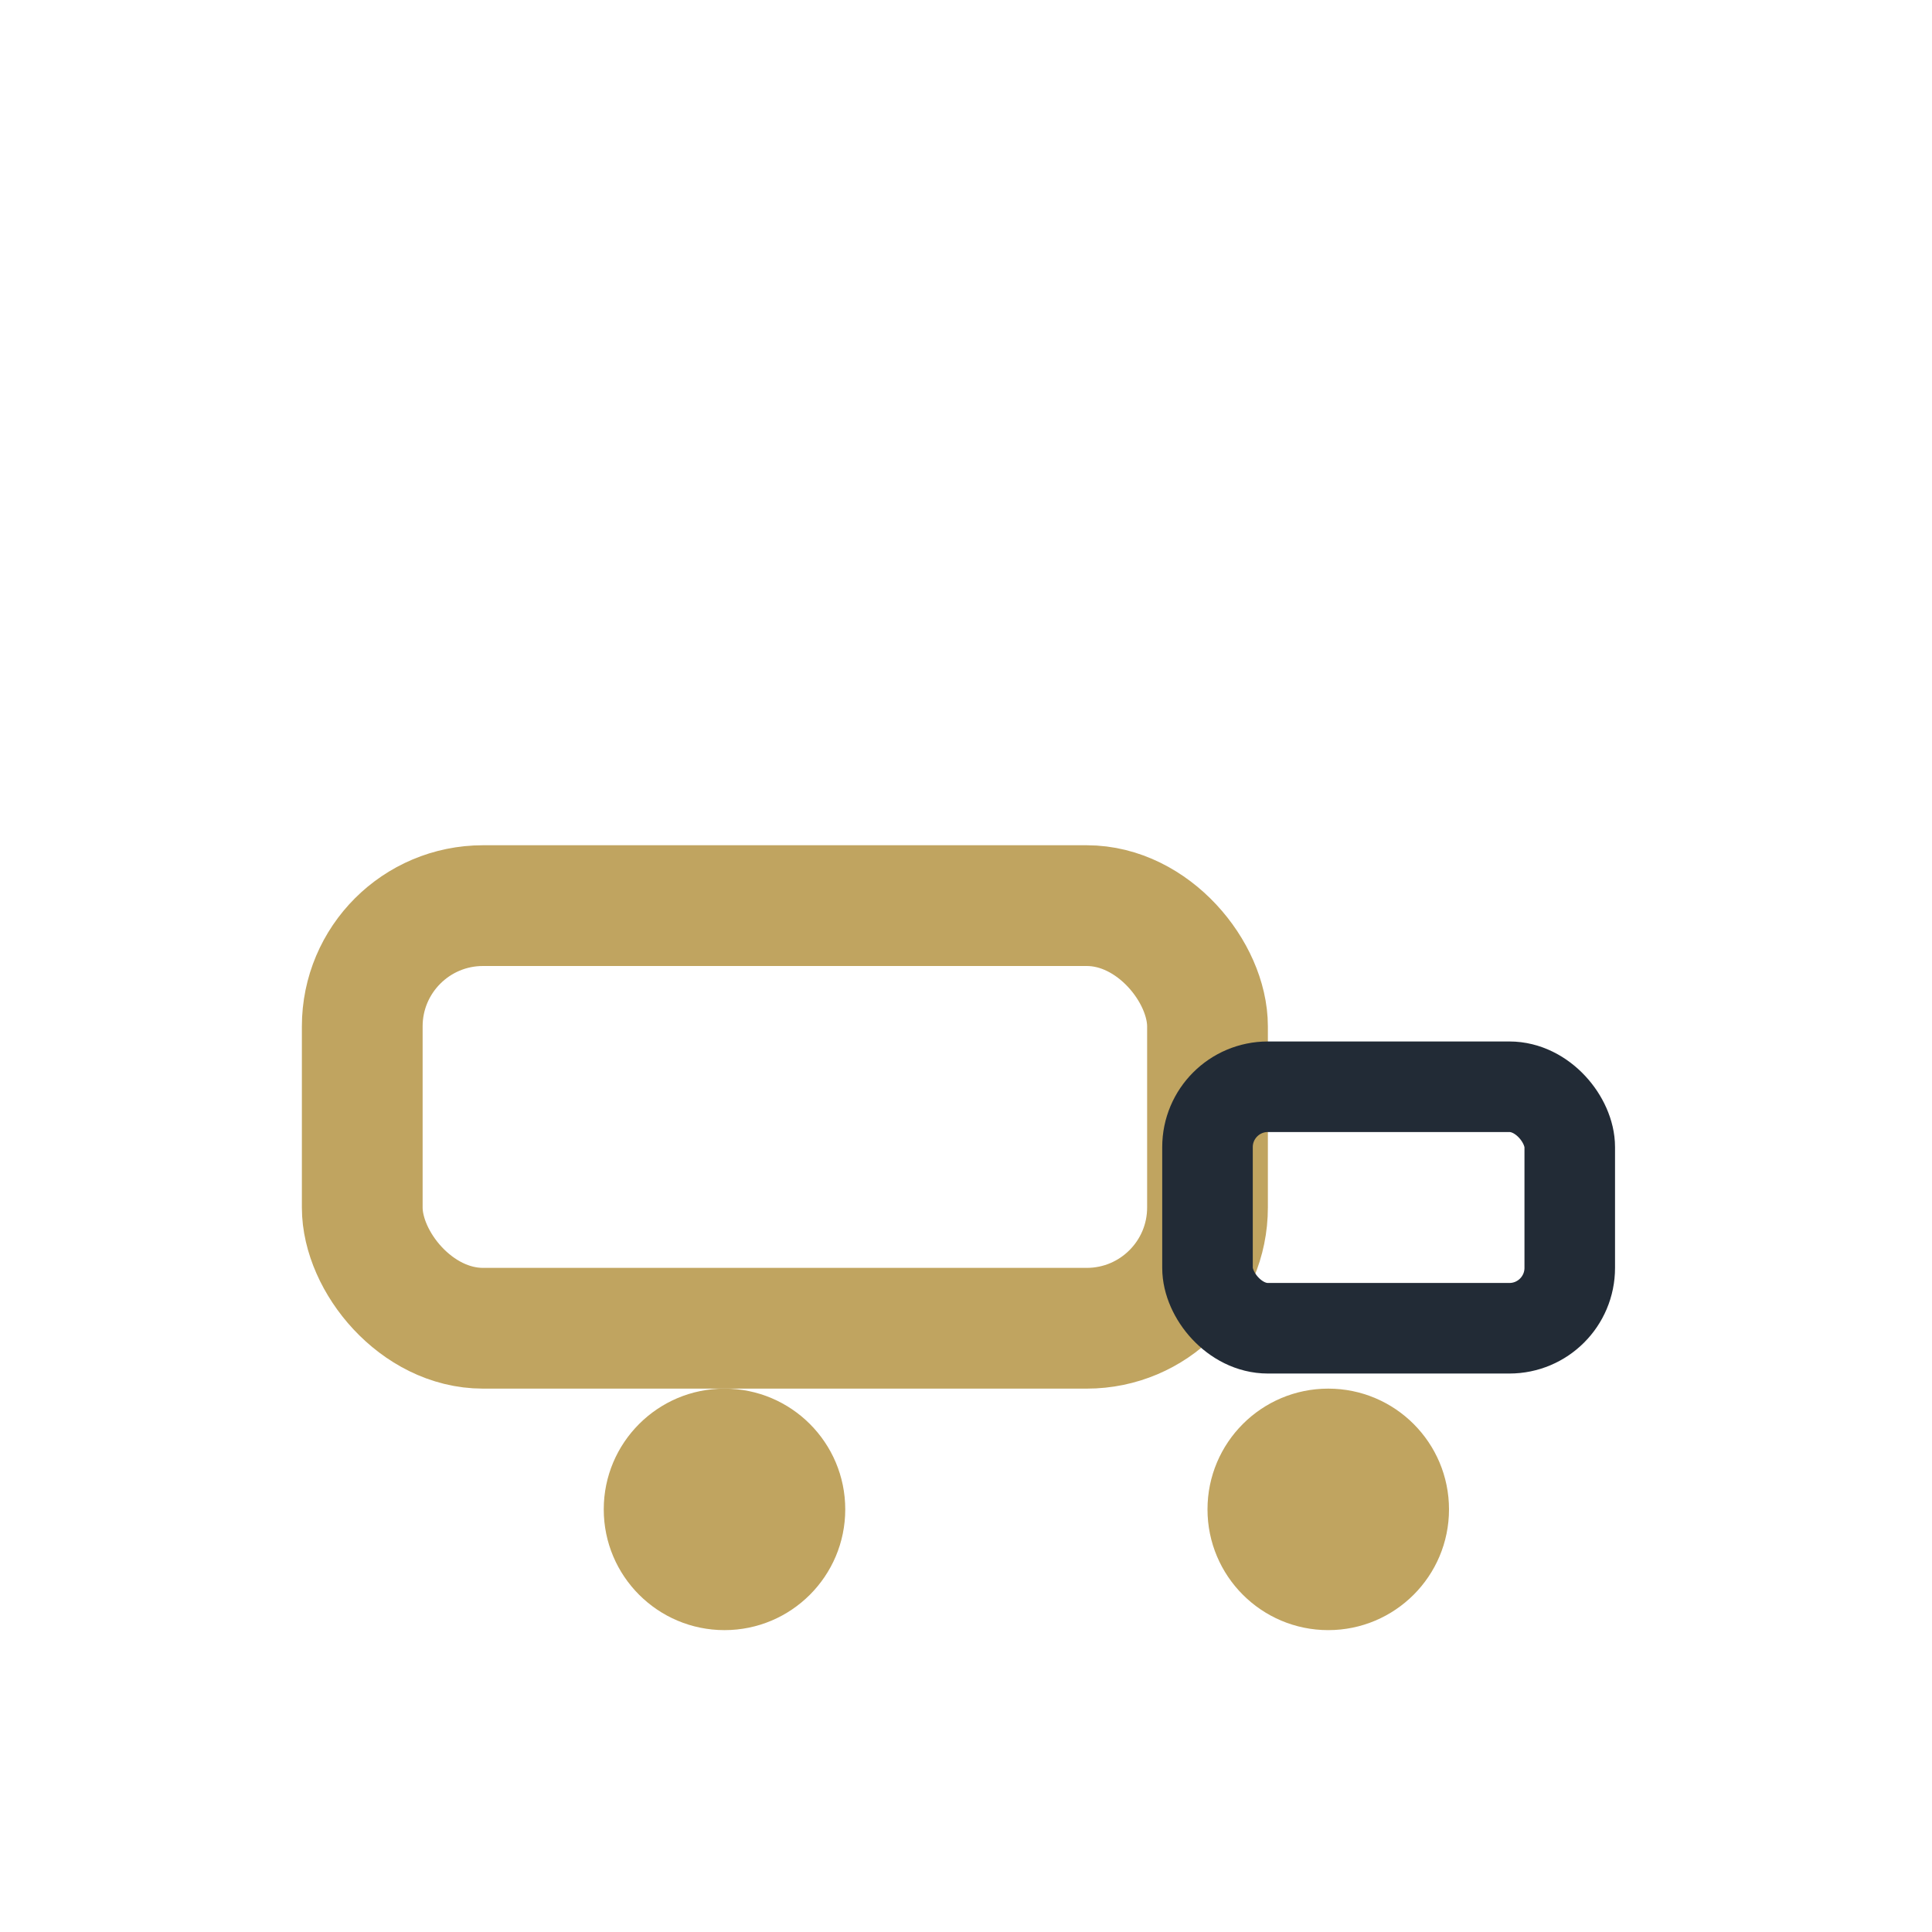
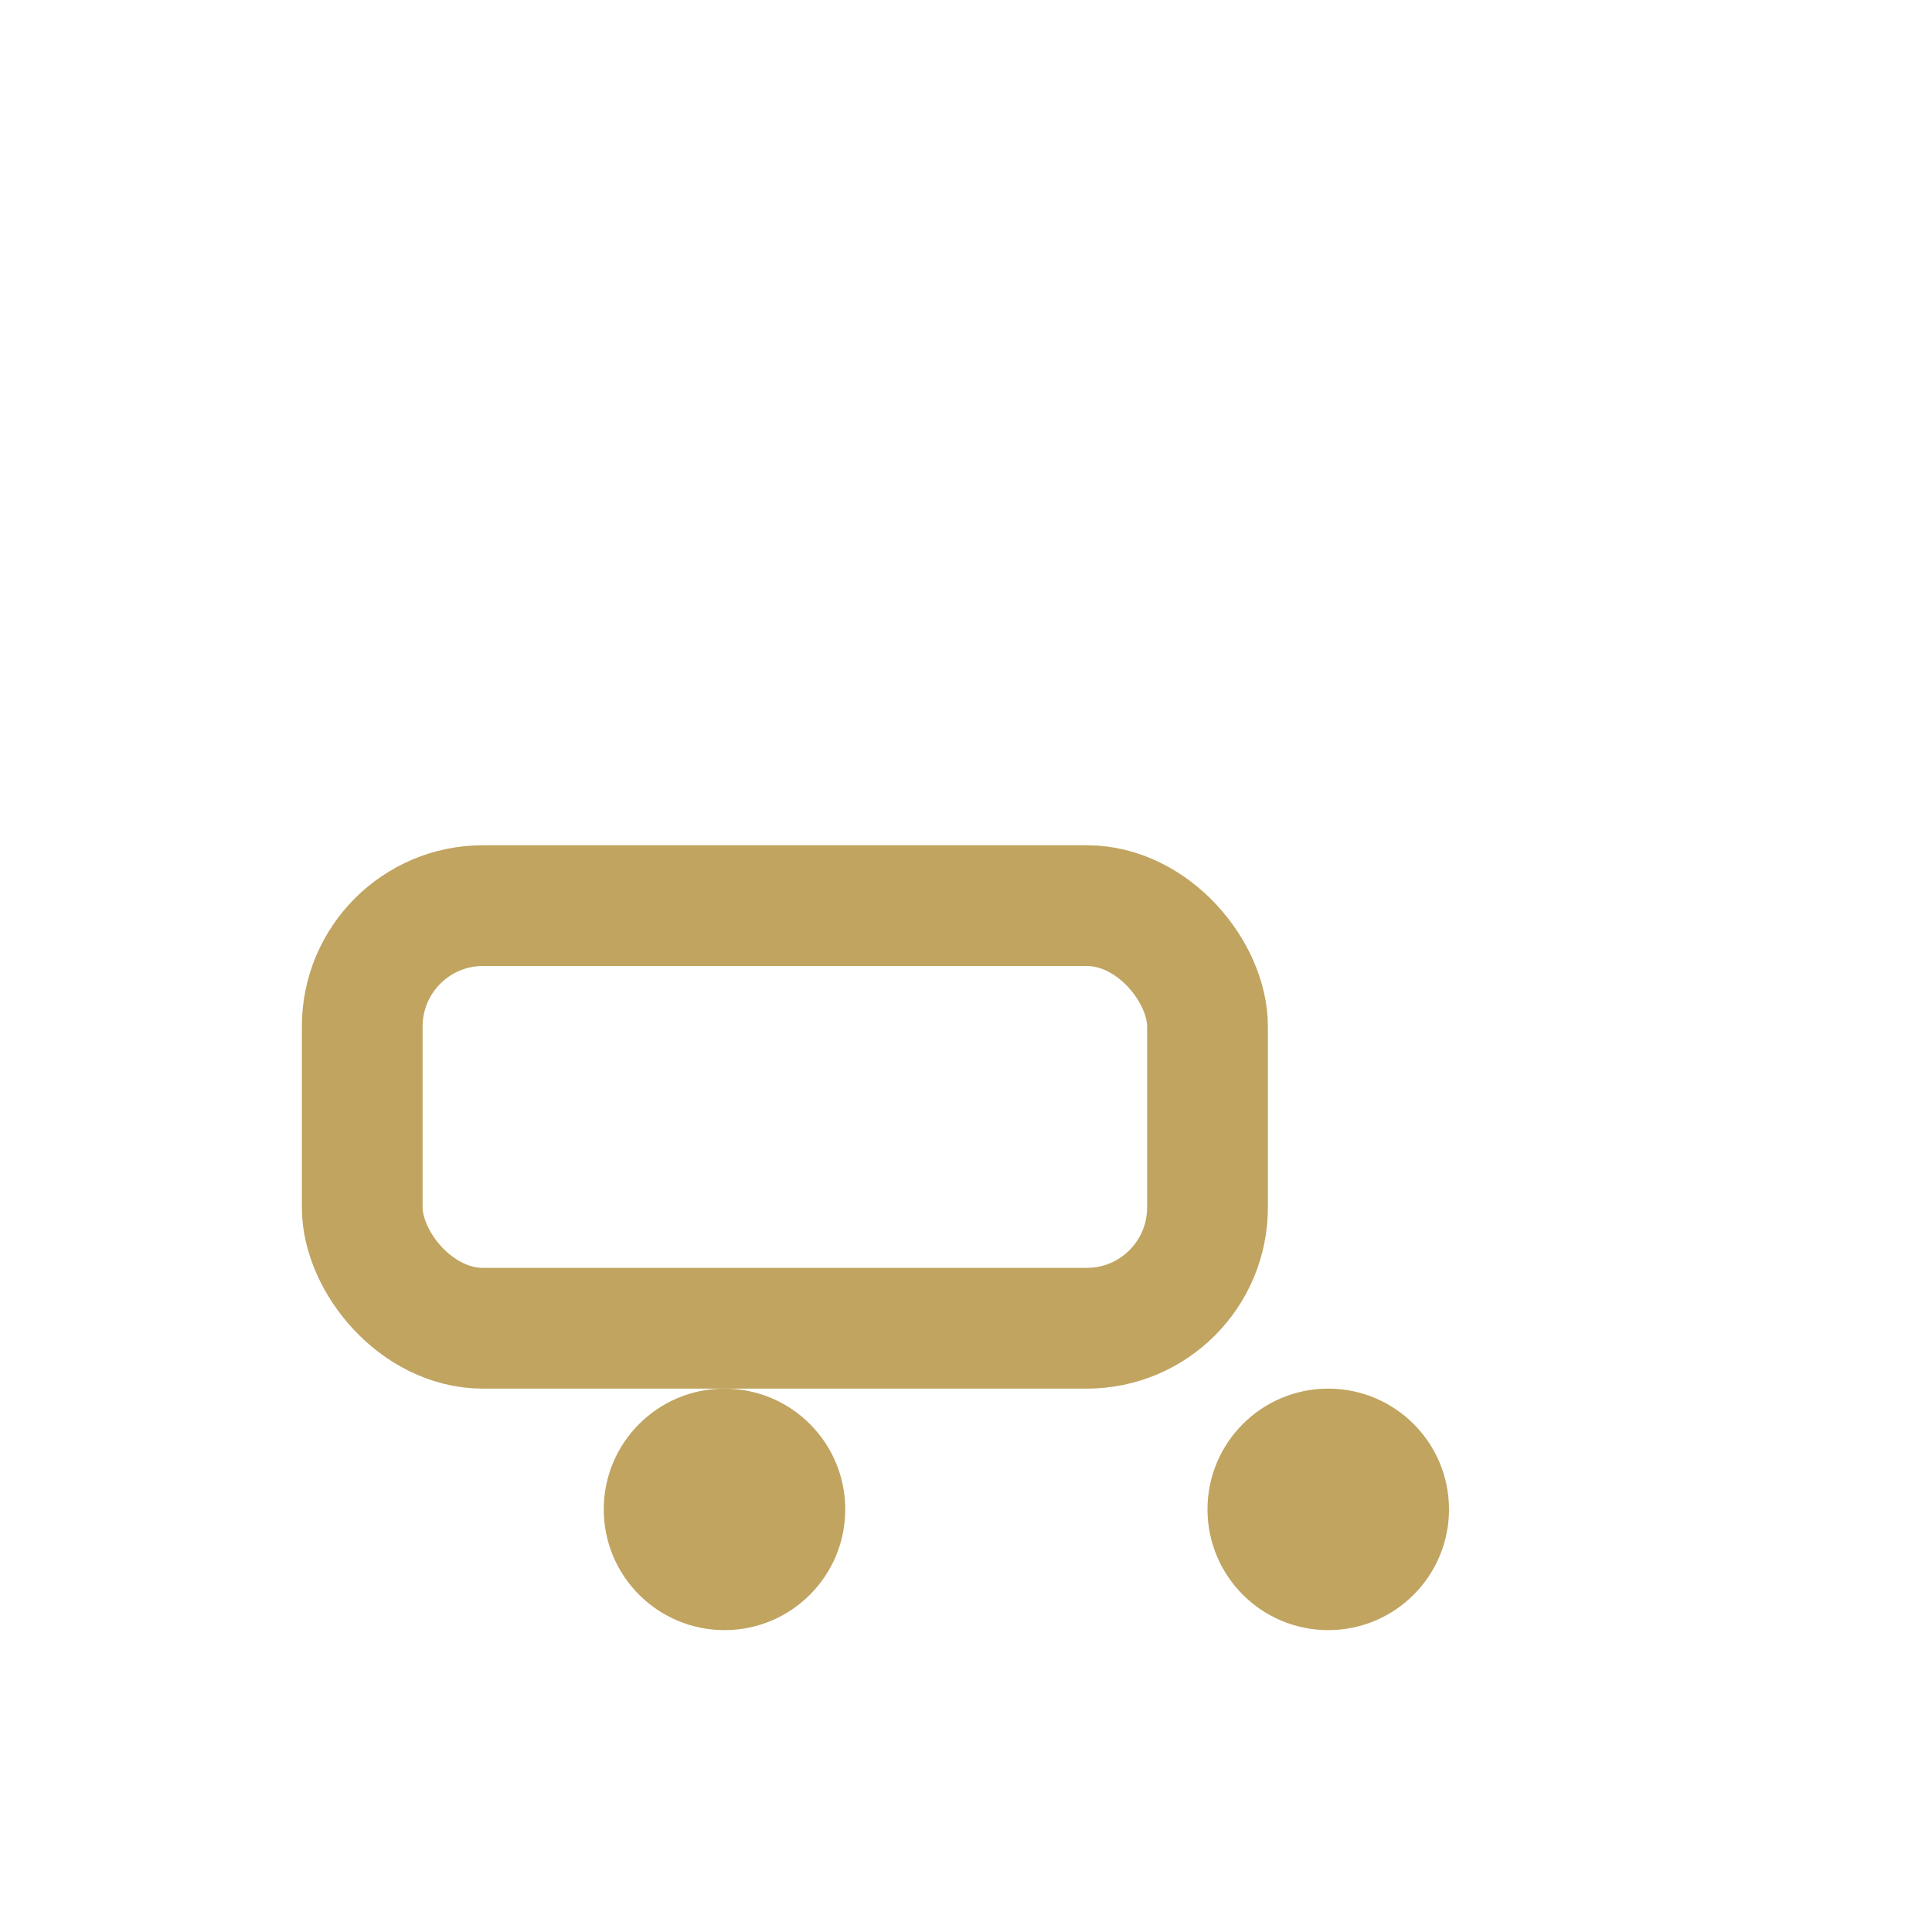
<svg xmlns="http://www.w3.org/2000/svg" width="32" height="32" viewBox="0 0 32 32">
  <rect x="6" y="15" width="14" height="7" rx="2" fill="none" stroke="#C0A460" stroke-width="2" />
-   <rect x="20" y="18" width="6" height="4" rx="1" fill="none" stroke="#222B36" stroke-width="1.5" />
  <circle cx="12" cy="25" r="2" fill="#C0A460" />
  <circle cx="22" cy="25" r="2" fill="#C0A460" />
</svg>